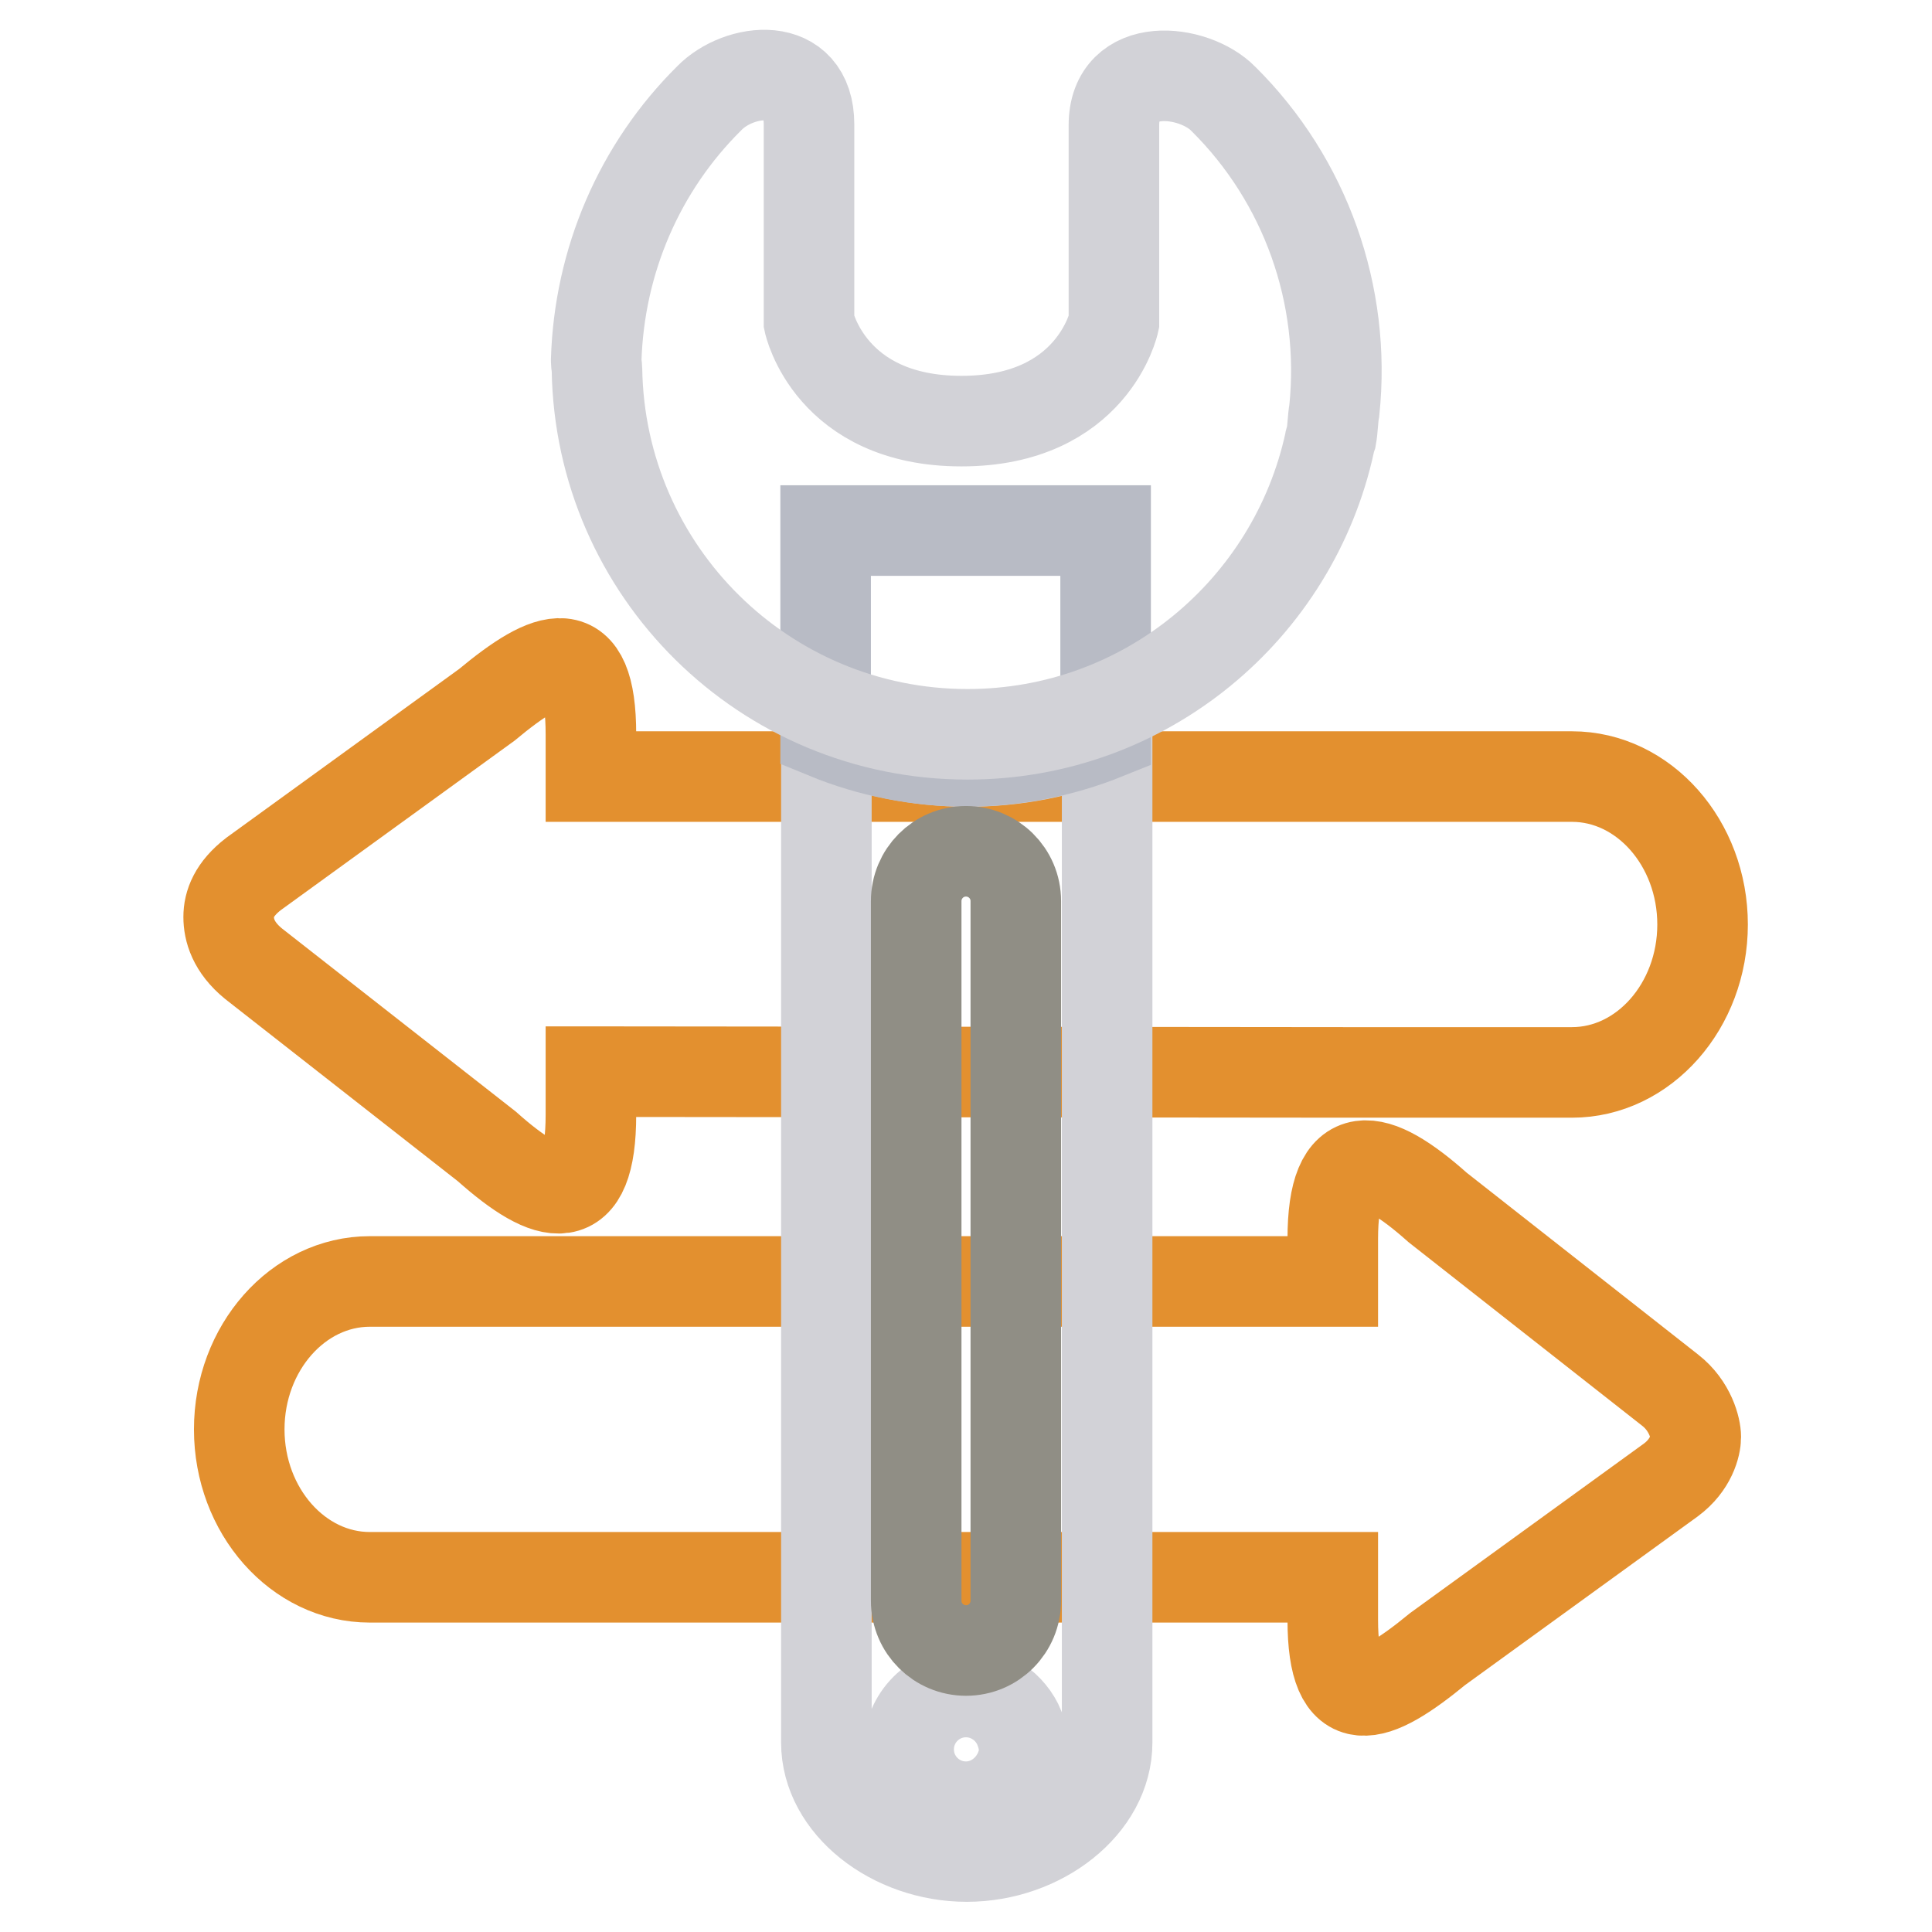
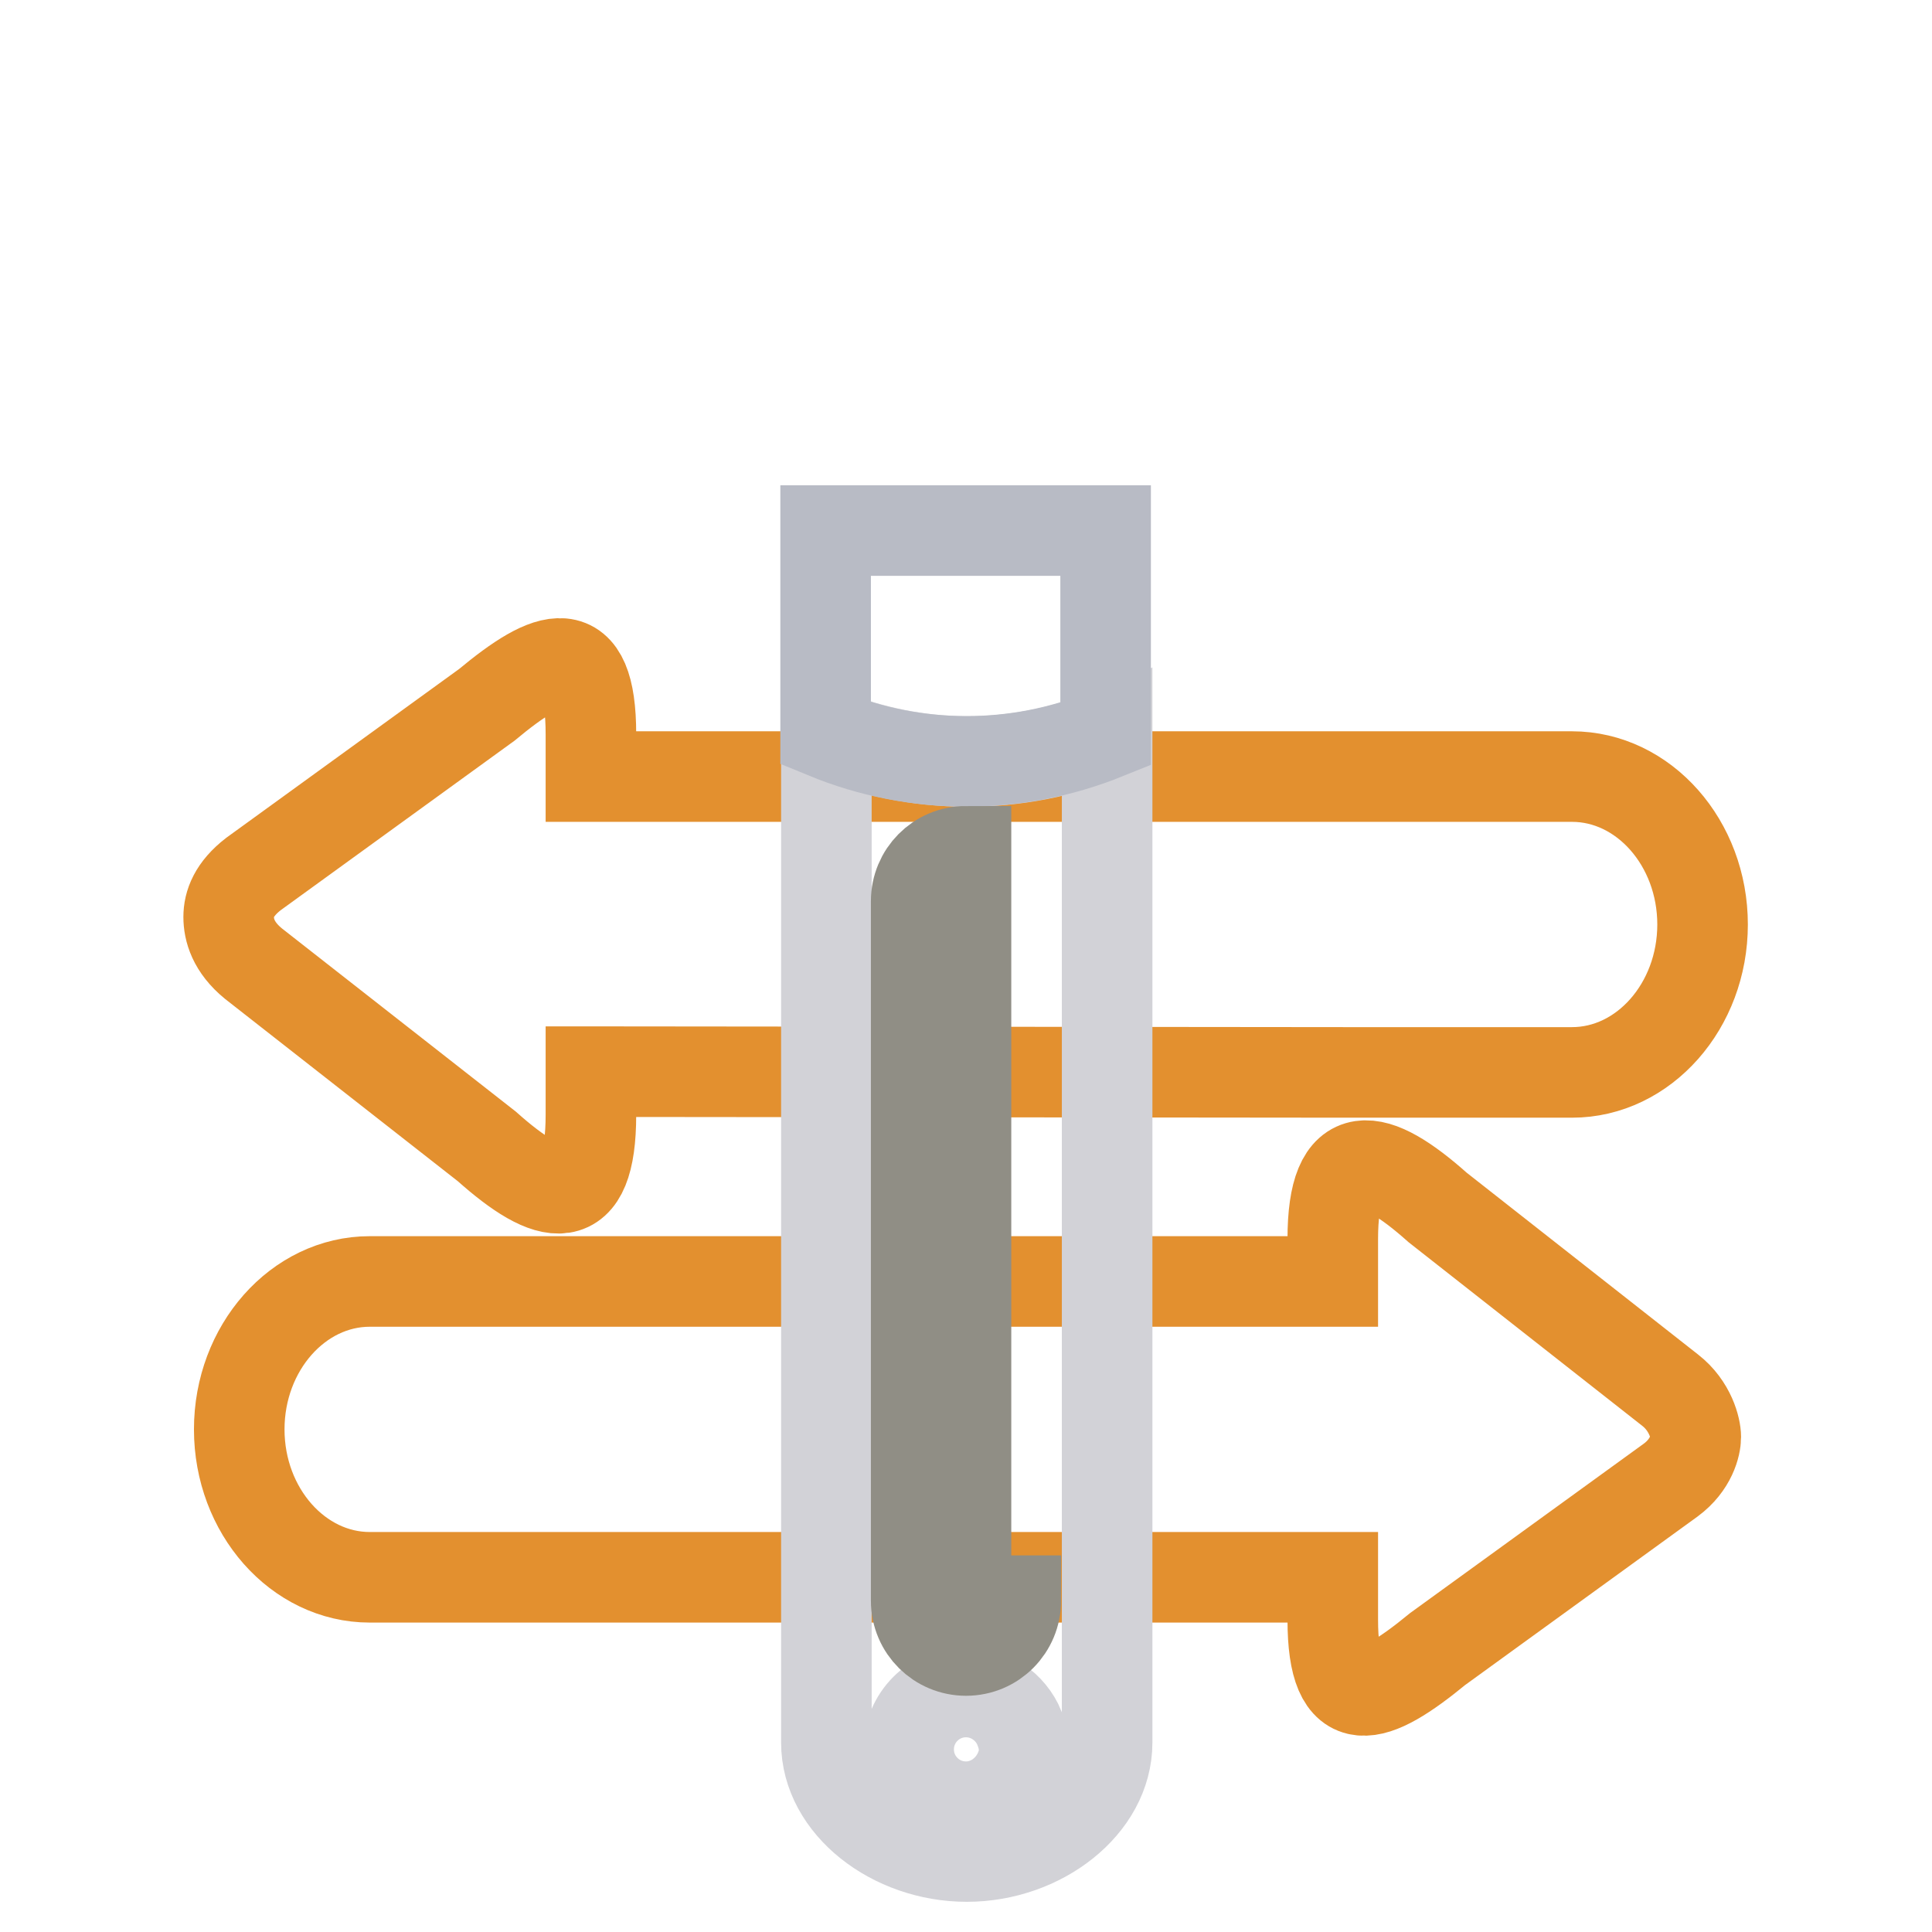
<svg xmlns="http://www.w3.org/2000/svg" version="1.1" x="0px" y="0px" viewBox="0 0 256 256" enable-background="new 0 0 256 256" xml:space="preserve">
  <g>
    <path stroke-width="12" fill-opacity="0" stroke="#e3902f" d="M178.1,142.1h30.2c9.5,0,17.3-8.8,17.3-19.6c0-10.8-7.8-19.6-17.3-19.6H78.4l-0.1,0v-5.6 c0-12.9-5.5-10.8-13.8-3.9l-30.9,22.4c-2.6,2-3.3,4-3.3,5.7c0,1.7,0.6,4,3.3,6.2l30.9,24.2c8.3,7.4,13.8,8.7,13.8-4.2V142l0.1,0 L178.1,142.1L178.1,142.1z M221.3,184.2L190.5,160c-8.3-7.4-13.9-8.7-13.9,4.2v5.6H49c-9.5,0-17.3,8.8-17.3,19.6 c0,10.8,7.8,19.6,17.3,19.6h127.6v5.6c0,12.9,5.5,10.8,13.9,3.9l30.9-22.4c2.7-2,3.3-4.6,3.3-5.7S224,186.3,221.3,184.2 L221.3,184.2z" />
    <path stroke-width="12" fill-opacity="0" stroke="#d2d2d7" d="M128.2,100.9c-6.4,0-12.8-1.3-18.7-3.7v133.7c0,8.3,8.8,15.1,18.6,15.1c9.8,0,18.6-6.8,18.6-15.1V97.3 C140.7,99.7,134.5,100.9,128.2,100.9z M128,239.4c-4.2,0-7.6-3.4-7.6-7.6c0-4.2,3.4-7.6,7.6-7.6c3.1,0,5.9,1.9,7.1,4.8 c0,0.1,0.1,0.2,0.1,0.3c0.3,0.8,0.5,1.7,0.5,2.5c0,0.8-0.1,1.6-0.4,2.3v0C134.2,237.2,131.3,239.4,128,239.4L128,239.4z" />
    <path stroke-width="12" fill-opacity="0" stroke="#b8bbc5" d="M109.4,70.3v26.9c11.9,4.9,25.2,4.9,37.1,0.1v-27H109.4z" />
-     <path stroke-width="12" fill-opacity="0" stroke="#d2d2d7" d="M128.2,97.3c23.6,0,43.2-16.6,48-38.7c0-0.2,0.1-0.4,0.2-0.7c0.2-1.1,0.2-2.4,0.4-3.5 c1.6-15.3-3.8-30.5-14.7-41.3c-3.9-4-14.5-5.2-14.5,3.5v26.1c0,0-2.8,13.1-20.2,13.1c-17.4,0-20.2-13.1-20.2-13.1V16.5 c0-8.7-9.3-7.5-13.2-3.5c-9.3,9.2-14.6,21.6-15,34.7c0,0.1,0,0.2,0,0.2c0,0.3,0.1,0.7,0.1,1C79.5,75.7,101.3,97.3,128.2,97.3 L128.2,97.3z" />
-     <path stroke-width="12" fill-opacity="0" stroke="#908e85" d="M134.6,212.1c0,3.6-2.9,6.6-6.6,6.6c-3.6,0-6.6-2.9-6.6-6.6v-92.7c0-3.6,2.9-6.6,6.6-6.6 c3.6,0,6.6,2.9,6.6,6.6l0,0V212.1z" />
+     <path stroke-width="12" fill-opacity="0" stroke="#908e85" d="M134.6,212.1c0,3.6-2.9,6.6-6.6,6.6c-3.6,0-6.6-2.9-6.6-6.6v-92.7c0-3.6,2.9-6.6,6.6-6.6 l0,0V212.1z" />
  </g>
</svg>